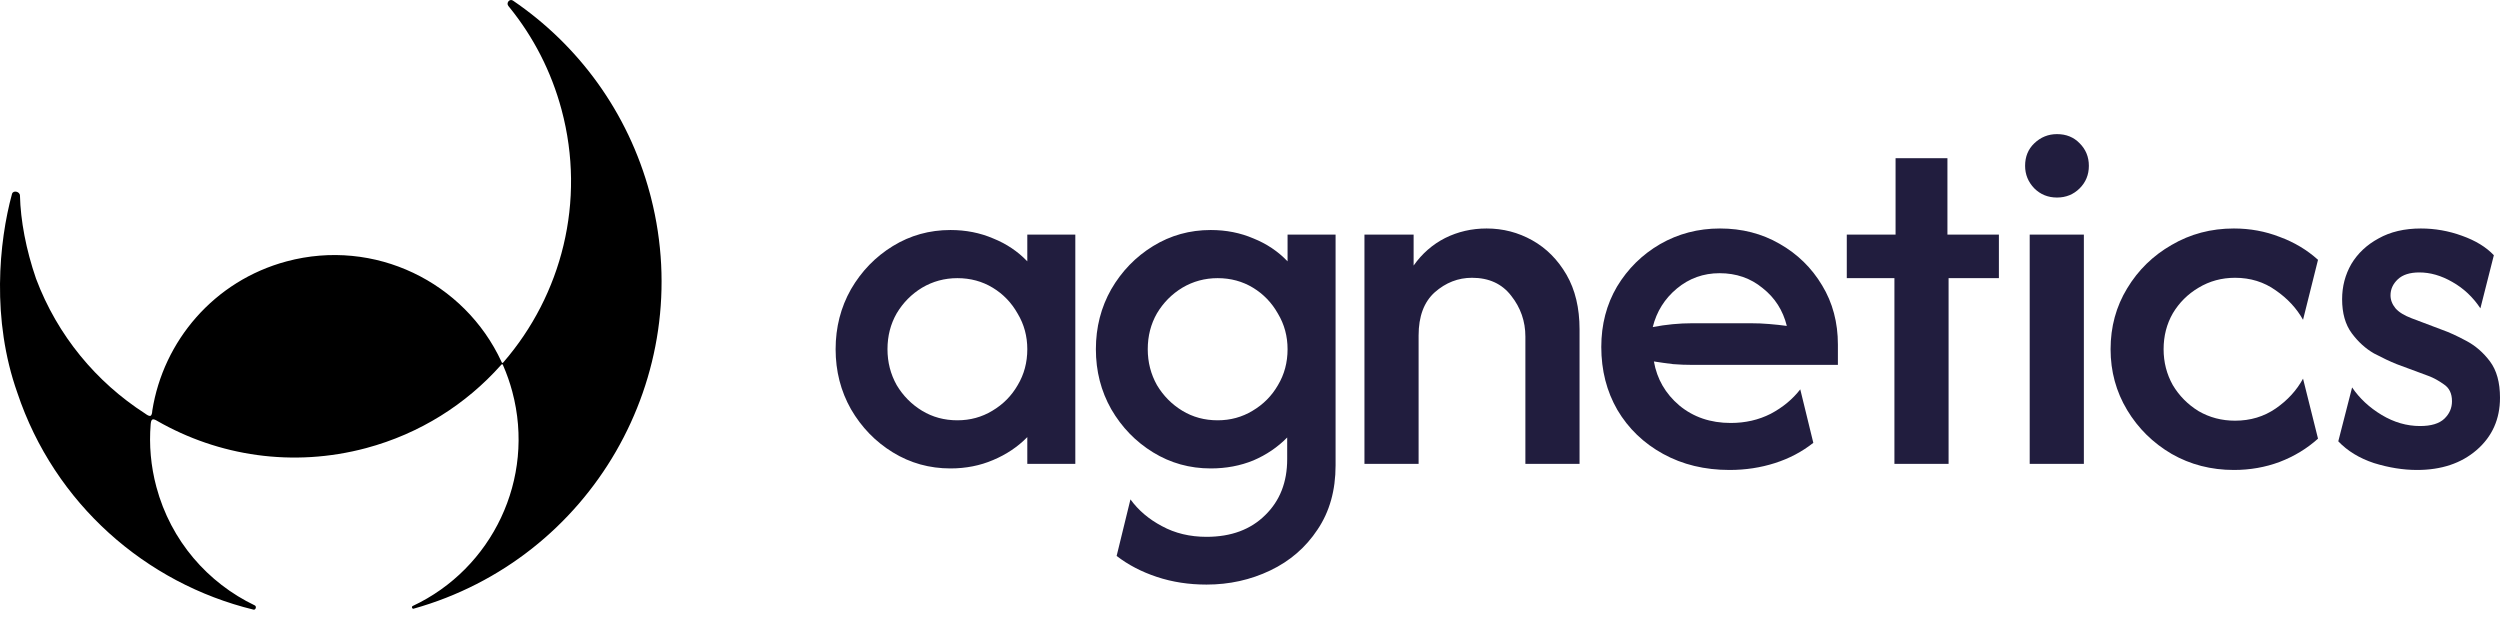
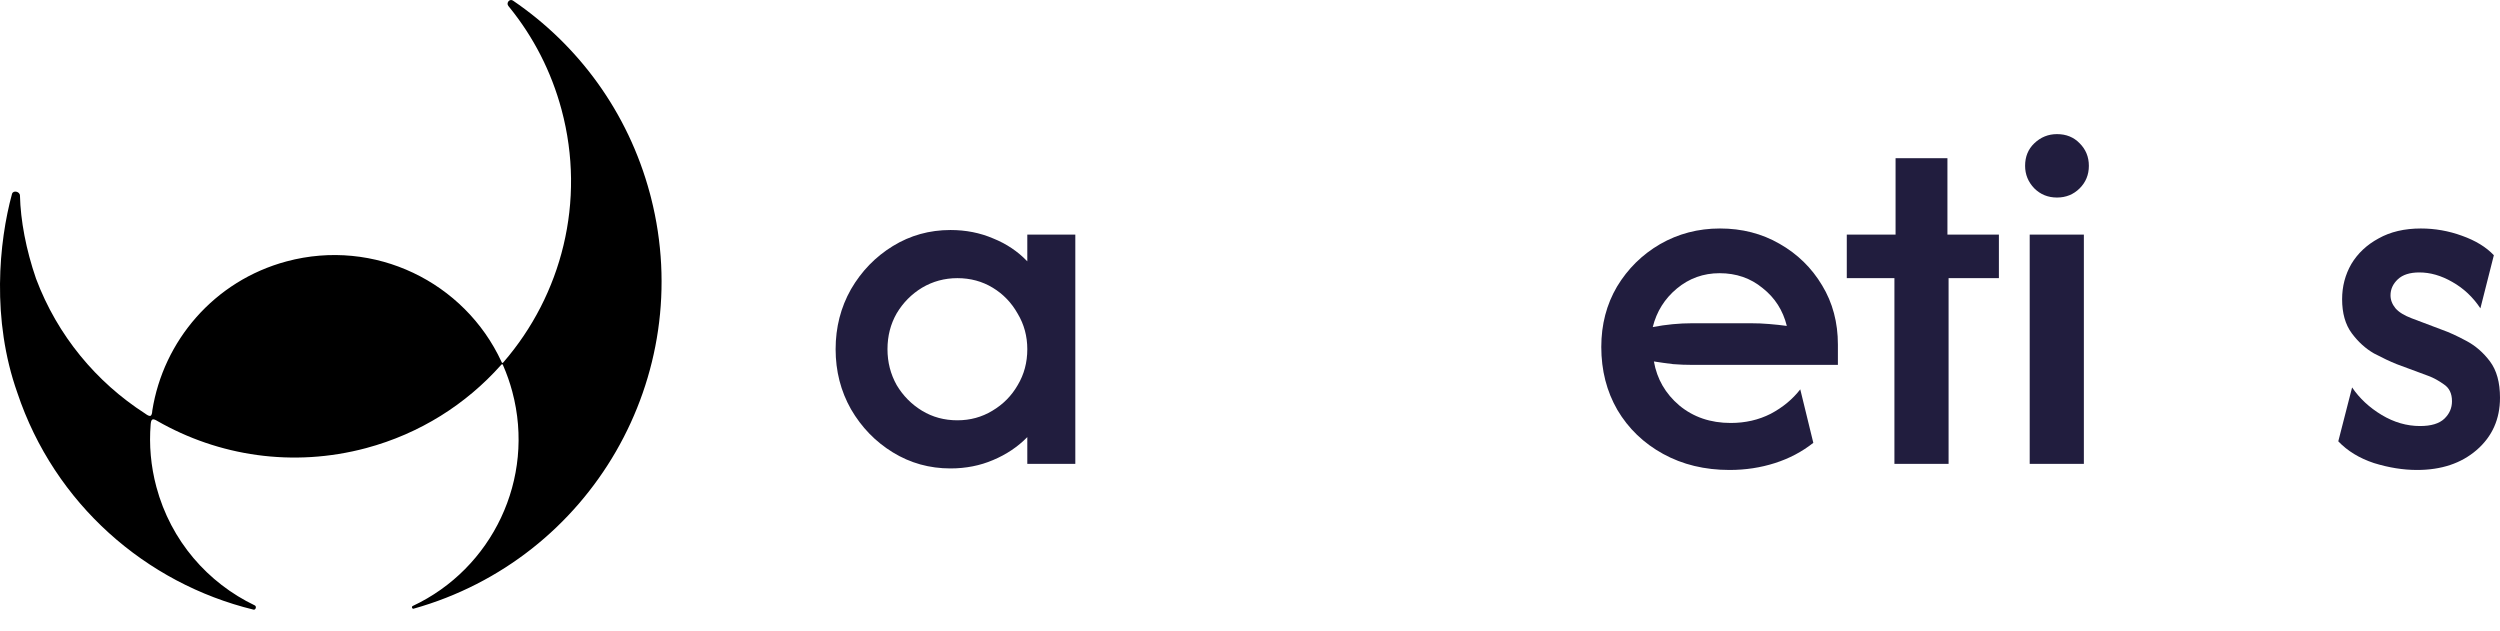
<svg xmlns="http://www.w3.org/2000/svg" viewBox="0 0 150.00 37.84" data-guides="{&quot;vertical&quot;:[],&quot;horizontal&quot;:[]}">
  <defs>
    <linearGradient id="tSvgGradient16ae7fcf8aa" x1="0" x2="39.695" y1="18.291" y2="18.291" gradientUnits="userSpaceOnUse" gradientTransform="">
      <stop offset="0" stop-color="hsl(327.06,0%,63.92%)" stop-opacity="1" transform="translate(-5900, -4980)" />
      <stop offset="1" stop-color="hsl(206.568,0%,59.41%)" stop-opacity="1" transform="translate(-5900, -4980)" />
    </linearGradient>
  </defs>
  <path fill="url(#tSvgGradient16ae7fcf8aa)" stroke="none" fill-opacity="1" stroke-width="1" stroke-opacity="1" id="tSvg39e06c28a9" title="Path 1" d="M30.505 0.362C30.351 0.175 30.578 -0.1 30.779 0.037C34.677 2.69 37.679 6.7 38.995 11.611C39.017 11.693 39.038 11.774 39.059 11.855C41.793 22.576 35.468 33.529 24.814 36.522C24.724 36.545 24.678 36.398 24.763 36.359C29.521 34.13 32.144 28.748 30.737 23.496C30.593 22.958 30.411 22.44 30.195 21.943C30.187 21.921 30.18 21.903 30.172 21.889C30.146 21.843 30.118 21.841 30.073 21.887C30.063 21.896 30.053 21.908 30.043 21.921C27.965 24.248 25.209 26.017 21.97 26.885C17.567 28.064 13.104 27.357 9.438 25.258C9.42 25.247 9.402 25.236 9.386 25.227C9.143 25.094 9.067 25.155 9.04 25.459C8.94 26.689 9.045 27.957 9.383 29.217C10.252 32.46 12.478 34.978 15.287 36.324C15.411 36.384 15.343 36.611 15.21 36.578C8.75 35.003 3.269 30.23 1.042 23.57C-0.521 19.168 -0.065 14.515 0.72 11.636C0.786 11.396 1.192 11.487 1.198 11.736C1.232 13.217 1.558 14.971 2.162 16.72C3.449 20.145 5.785 22.932 8.696 24.806C8.769 24.86 8.832 24.901 8.885 24.926C9.002 24.983 9.071 24.963 9.108 24.837C9.123 24.788 9.132 24.723 9.137 24.64C9.797 20.458 12.845 16.849 17.199 15.682C22.471 14.27 27.873 16.916 30.089 21.705C30.095 21.719 30.1 21.731 30.105 21.741C30.131 21.788 30.156 21.788 30.199 21.743C30.205 21.736 30.212 21.728 30.22 21.719C33.688 17.703 35.172 12.095 33.694 6.583C33.075 4.272 31.996 2.207 30.583 0.459C30.557 0.426 30.531 0.394 30.505 0.362Z" />
  <path fill="#211D3E" stroke="none" fill-opacity="1" stroke-width="1" stroke-opacity="1" id="tSvg187daba8f16" title="Path 2" d="M145.022 28.198C144.192 28.198 143.331 28.06 142.44 27.785C141.565 27.495 140.85 27.059 140.297 26.479C140.573 25.401 140.85 24.324 141.126 23.246C141.572 23.903 142.163 24.453 142.901 24.897C143.639 25.34 144.407 25.562 145.205 25.562C145.866 25.562 146.35 25.416 146.658 25.126C146.965 24.835 147.119 24.484 147.119 24.072C147.119 23.613 146.958 23.277 146.635 23.063C146.312 22.834 146.005 22.665 145.714 22.558C145.076 22.322 144.438 22.085 143.8 21.848C143.416 21.695 142.962 21.481 142.44 21.206C141.932 20.915 141.488 20.51 141.103 19.991C140.719 19.471 140.527 18.791 140.527 17.95C140.527 17.186 140.711 16.483 141.08 15.841C141.465 15.199 142.01 14.687 142.716 14.305C143.423 13.908 144.269 13.709 145.251 13.709C146.097 13.709 146.919 13.854 147.718 14.145C148.532 14.435 149.17 14.825 149.631 15.314C149.362 16.376 149.093 17.438 148.824 18.5C148.378 17.828 147.818 17.301 147.142 16.919C146.481 16.537 145.82 16.346 145.16 16.346C144.592 16.346 144.161 16.483 143.869 16.758C143.577 17.033 143.431 17.354 143.431 17.721C143.431 17.996 143.531 18.256 143.731 18.5C143.931 18.73 144.253 18.928 144.699 19.097C145.305 19.326 145.912 19.555 146.519 19.785C146.95 19.937 147.434 20.159 147.972 20.449C148.524 20.74 149.001 21.152 149.4 21.687C149.8 22.222 150 22.948 150 23.865C150 25.149 149.531 26.196 148.593 27.006C147.672 27.8 146.481 28.198 145.022 28.198Z" />
-   <path fill="#211D3E" stroke="none" fill-opacity="1" stroke-width="1" stroke-opacity="1" id="tSvg10922868dff" title="Path 3" d="M134.034 28.198C132.666 28.198 131.422 27.877 130.3 27.235C129.178 26.578 128.287 25.699 127.626 24.599C126.966 23.498 126.635 22.283 126.635 20.954C126.635 19.609 126.966 18.394 127.626 17.308C128.287 16.208 129.178 15.337 130.3 14.695C131.422 14.038 132.666 13.709 134.034 13.709C135.002 13.709 135.916 13.877 136.777 14.213C137.653 14.534 138.42 14.993 139.081 15.589C138.781 16.789 138.482 17.989 138.182 19.188C137.799 18.5 137.253 17.912 136.546 17.423C135.839 16.919 135.025 16.667 134.103 16.667C133.304 16.667 132.574 16.865 131.913 17.263C131.268 17.645 130.753 18.157 130.369 18.799C130 19.441 129.816 20.159 129.816 20.954C129.816 21.733 130 22.451 130.369 23.108C130.753 23.75 131.268 24.27 131.913 24.667C132.574 25.05 133.304 25.241 134.103 25.241C135.025 25.241 135.839 24.996 136.546 24.507C137.253 24.018 137.799 23.422 138.182 22.719C138.482 23.919 138.781 25.118 139.081 26.318C138.42 26.914 137.653 27.38 136.777 27.716C135.916 28.037 135.002 28.198 134.034 28.198Z" />
  <path fill="#211D3E" stroke="none" fill-opacity="1" stroke-width="1" stroke-opacity="1" id="tSvg36434b5ada" title="Path 4" d="M121.782 27.831C121.782 23.246 121.782 18.661 121.782 14.076C122.866 14.076 123.949 14.076 125.032 14.076C125.032 18.661 125.032 23.246 125.032 27.831C123.949 27.831 122.866 27.831 121.782 27.831ZM123.419 11.852C122.881 11.852 122.428 11.669 122.059 11.302C121.69 10.92 121.506 10.469 121.506 9.949C121.506 9.399 121.69 8.948 122.059 8.597C122.443 8.23 122.897 8.047 123.419 8.047C123.972 8.047 124.425 8.23 124.779 8.597C125.147 8.964 125.332 9.415 125.332 9.949C125.332 10.484 125.147 10.935 124.779 11.302C124.41 11.669 123.957 11.852 123.419 11.852Z" />
  <path fill="#211D3E" stroke="none" fill-opacity="1" stroke-width="1" stroke-opacity="1" id="tSvg191ea2ac1c2" title="Path 5" d="M113.665 27.831C113.665 24.117 113.665 20.403 113.665 16.689C112.712 16.689 111.76 16.689 110.807 16.689C110.807 15.818 110.807 14.947 110.807 14.076C111.783 14.076 112.758 14.076 113.734 14.076C113.734 12.548 113.734 11.019 113.734 9.491C114.771 9.491 115.808 9.491 116.846 9.491C116.846 11.019 116.846 12.548 116.846 14.076C117.875 14.076 118.905 14.076 119.934 14.076C119.934 14.947 119.934 15.818 119.934 16.689C118.928 16.689 117.921 16.689 116.915 16.689C116.915 20.403 116.915 24.117 116.915 27.831C115.832 27.831 114.748 27.831 113.665 27.831Z" />
  <path fill="#211D3E" stroke="none" fill-opacity="1" stroke-width="1" stroke-opacity="1" id="tSvg674c0783e3" title="Path 6" d="M103.775 28.198C102.284 28.198 100.955 27.877 99.788 27.235C98.62 26.593 97.706 25.715 97.045 24.599C96.4 23.483 96.077 22.222 96.077 20.816C96.077 19.471 96.392 18.264 97.022 17.194C97.667 16.124 98.528 15.276 99.603 14.649C100.694 14.023 101.893 13.709 103.199 13.709C104.52 13.709 105.711 14.015 106.771 14.626C107.847 15.238 108.7 16.07 109.329 17.125C109.959 18.164 110.274 19.349 110.274 20.678C110.274 21.084 110.274 21.488 110.274 21.893C107.363 21.893 104.451 21.893 101.539 21.893C101.155 21.893 100.771 21.878 100.387 21.848C100.003 21.802 99.618 21.748 99.234 21.687C99.419 22.742 99.926 23.62 100.755 24.324C101.601 25.027 102.63 25.378 103.844 25.378C104.72 25.378 105.519 25.195 106.241 24.828C106.963 24.446 107.555 23.957 108.016 23.361C108.277 24.43 108.538 25.5 108.799 26.57C108.123 27.105 107.355 27.51 106.495 27.785C105.634 28.06 104.727 28.198 103.775 28.198ZM99.165 19.624C99.964 19.471 100.755 19.395 101.539 19.395C102.707 19.395 103.875 19.395 105.042 19.395C105.427 19.395 105.795 19.41 106.149 19.441C106.518 19.471 106.871 19.509 107.209 19.555C106.978 18.623 106.495 17.866 105.757 17.285C105.035 16.689 104.174 16.392 103.175 16.392C102.208 16.392 101.355 16.697 100.617 17.308C99.88 17.92 99.396 18.692 99.165 19.624Z" />
-   <path fill="#211D3E" stroke="none" fill-opacity="1" stroke-width="1" stroke-opacity="1" id="tSvg64253b882b" title="Path 7" d="M81.867 27.831C81.867 23.246 81.867 18.661 81.867 14.076C82.85 14.076 83.833 14.076 84.817 14.076C84.817 14.695 84.817 15.314 84.817 15.933C85.324 15.215 85.954 14.665 86.707 14.282C87.475 13.9 88.305 13.709 89.196 13.709C90.179 13.709 91.093 13.946 91.938 14.42C92.784 14.894 93.467 15.582 93.99 16.483C94.512 17.385 94.773 18.478 94.773 19.762C94.773 22.451 94.773 25.141 94.773 27.831C93.69 27.831 92.607 27.831 91.523 27.831C91.523 25.287 91.523 22.742 91.523 20.197C91.523 19.28 91.239 18.462 90.671 17.744C90.118 17.026 89.334 16.667 88.32 16.667C87.49 16.667 86.745 16.957 86.084 17.538C85.439 18.119 85.116 18.982 85.116 20.128C85.116 22.696 85.116 25.264 85.116 27.831C84.033 27.831 82.95 27.831 81.867 27.831Z" />
-   <path fill="#211D3E" stroke="none" fill-opacity="1" stroke-width="1" stroke-opacity="1" id="tSvg5fa757c15a" title="Path 8" d="M72.391 35.075C71.331 35.075 70.34 34.923 69.418 34.617C68.496 34.311 67.689 33.891 66.998 33.356C67.274 32.225 67.551 31.094 67.827 29.963C68.303 30.62 68.933 31.155 69.717 31.568C70.501 31.996 71.392 32.21 72.391 32.21C73.866 32.21 75.041 31.774 75.917 30.903C76.793 30.047 77.231 28.932 77.231 27.556C77.231 27.12 77.231 26.685 77.231 26.249C76.662 26.83 75.986 27.289 75.203 27.625C74.419 27.946 73.566 28.106 72.644 28.106C71.384 28.106 70.232 27.785 69.187 27.143C68.142 26.502 67.305 25.638 66.675 24.553C66.06 23.468 65.753 22.268 65.753 20.953C65.753 19.639 66.06 18.439 66.675 17.354C67.305 16.269 68.142 15.406 69.187 14.764C70.232 14.122 71.384 13.801 72.644 13.801C73.566 13.801 74.419 13.969 75.203 14.305C76.002 14.626 76.685 15.085 77.254 15.681C77.254 15.146 77.254 14.611 77.254 14.076C78.214 14.076 79.174 14.076 80.135 14.076C80.135 18.692 80.135 23.307 80.135 27.923C80.135 29.421 79.774 30.704 79.052 31.774C78.345 32.844 77.4 33.662 76.217 34.227C75.034 34.793 73.758 35.075 72.391 35.075ZM73.059 25.218C73.827 25.218 74.526 25.027 75.156 24.645C75.802 24.262 76.309 23.75 76.678 23.108C77.062 22.467 77.254 21.748 77.254 20.953C77.254 20.174 77.062 19.463 76.678 18.822C76.309 18.164 75.809 17.645 75.18 17.263C74.55 16.881 73.843 16.689 73.059 16.689C72.291 16.689 71.584 16.881 70.939 17.263C70.309 17.645 69.802 18.157 69.418 18.799C69.049 19.441 68.865 20.159 68.865 20.953C68.865 21.733 69.049 22.451 69.418 23.108C69.802 23.75 70.309 24.262 70.939 24.645C71.569 25.027 72.275 25.218 73.059 25.218Z" />
  <path fill="#211D3E" stroke="none" fill-opacity="1" stroke-width="1" stroke-opacity="1" id="tSvg71fef7abf6" title="Path 9" d="M57.029 28.106C55.769 28.106 54.616 27.785 53.571 27.143C52.526 26.502 51.689 25.638 51.059 24.553C50.445 23.468 50.137 22.268 50.137 20.953C50.137 19.639 50.445 18.439 51.059 17.354C51.689 16.269 52.526 15.406 53.571 14.764C54.616 14.122 55.769 13.801 57.029 13.801C57.95 13.801 58.803 13.969 59.587 14.305C60.386 14.626 61.07 15.085 61.638 15.681C61.638 15.146 61.638 14.611 61.638 14.076C62.599 14.076 63.559 14.076 64.519 14.076C64.519 18.661 64.519 23.246 64.519 27.831C63.559 27.831 62.599 27.831 61.638 27.831C61.638 27.296 61.638 26.761 61.638 26.226C61.07 26.807 60.386 27.266 59.587 27.602C58.803 27.938 57.95 28.106 57.029 28.106ZM57.443 25.218C58.212 25.218 58.911 25.027 59.541 24.645C60.186 24.262 60.693 23.75 61.062 23.108C61.446 22.467 61.638 21.748 61.638 20.953C61.638 20.174 61.446 19.463 61.062 18.822C60.693 18.164 60.194 17.645 59.564 17.263C58.934 16.881 58.227 16.689 57.443 16.689C56.675 16.689 55.968 16.881 55.323 17.263C54.693 17.645 54.186 18.157 53.802 18.799C53.433 19.441 53.249 20.159 53.249 20.953C53.249 21.733 53.433 22.451 53.802 23.108C54.186 23.75 54.693 24.262 55.323 24.645C55.953 25.027 56.66 25.218 57.443 25.218Z" />
</svg>